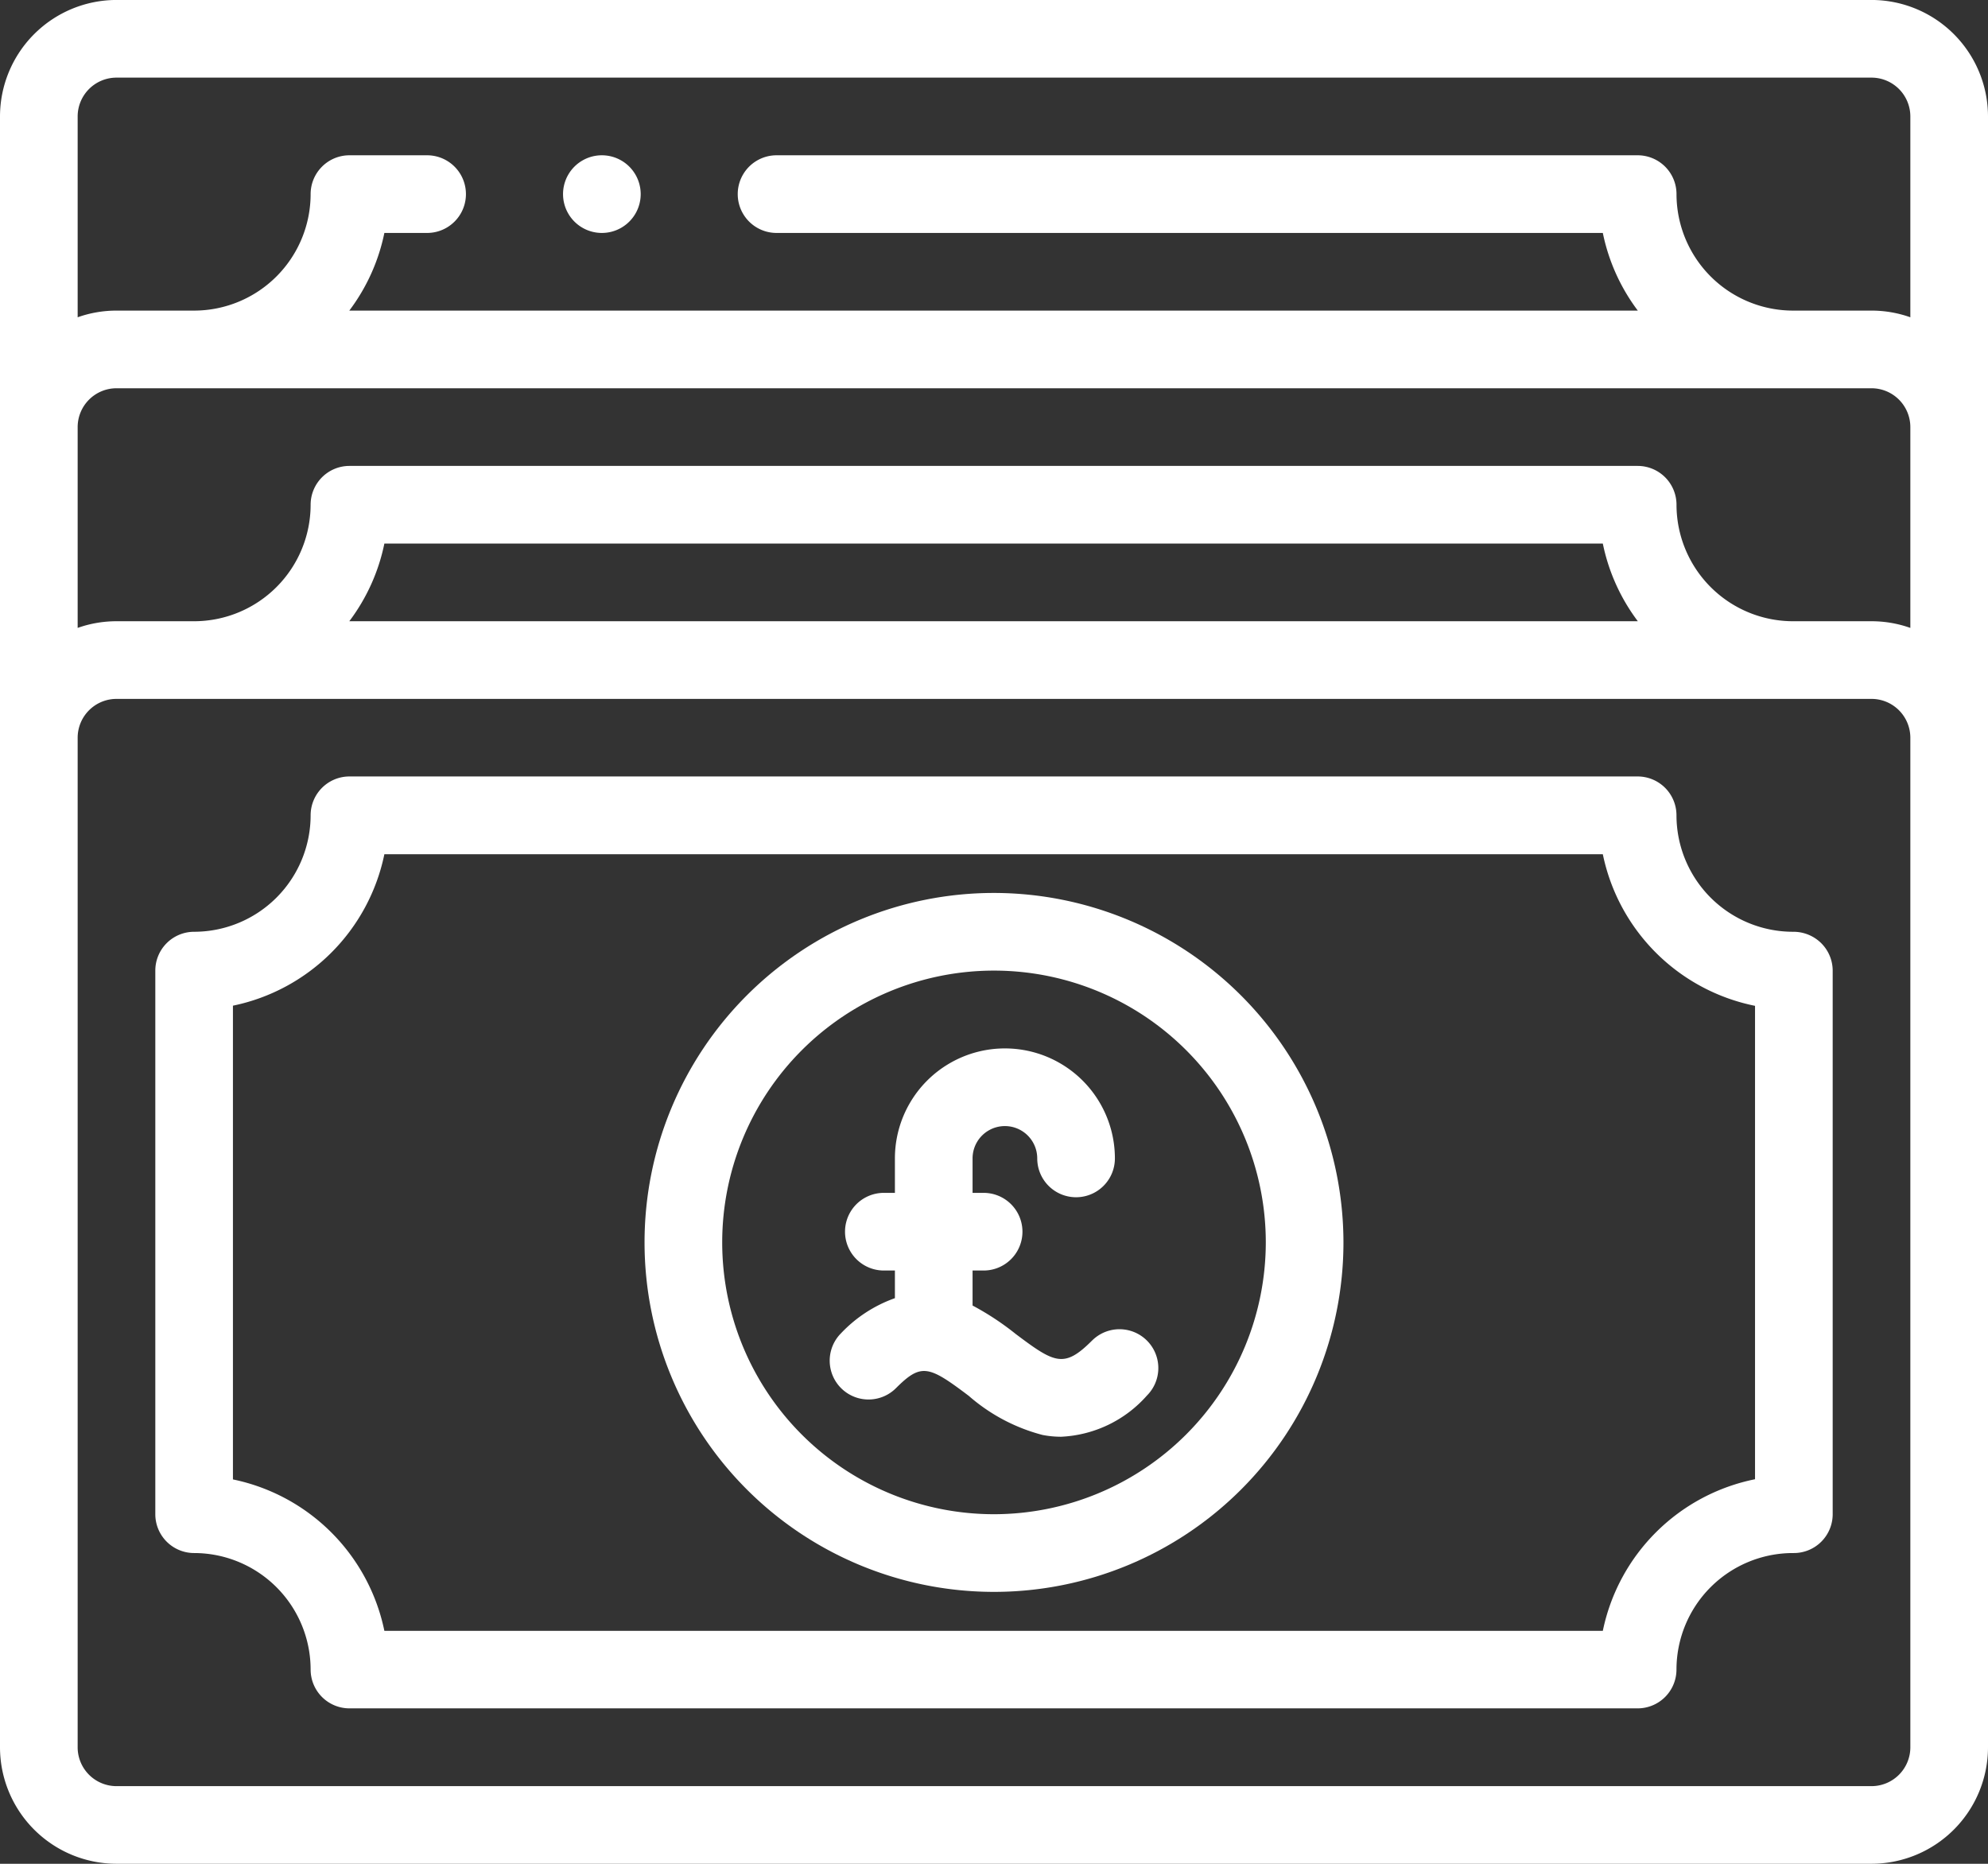
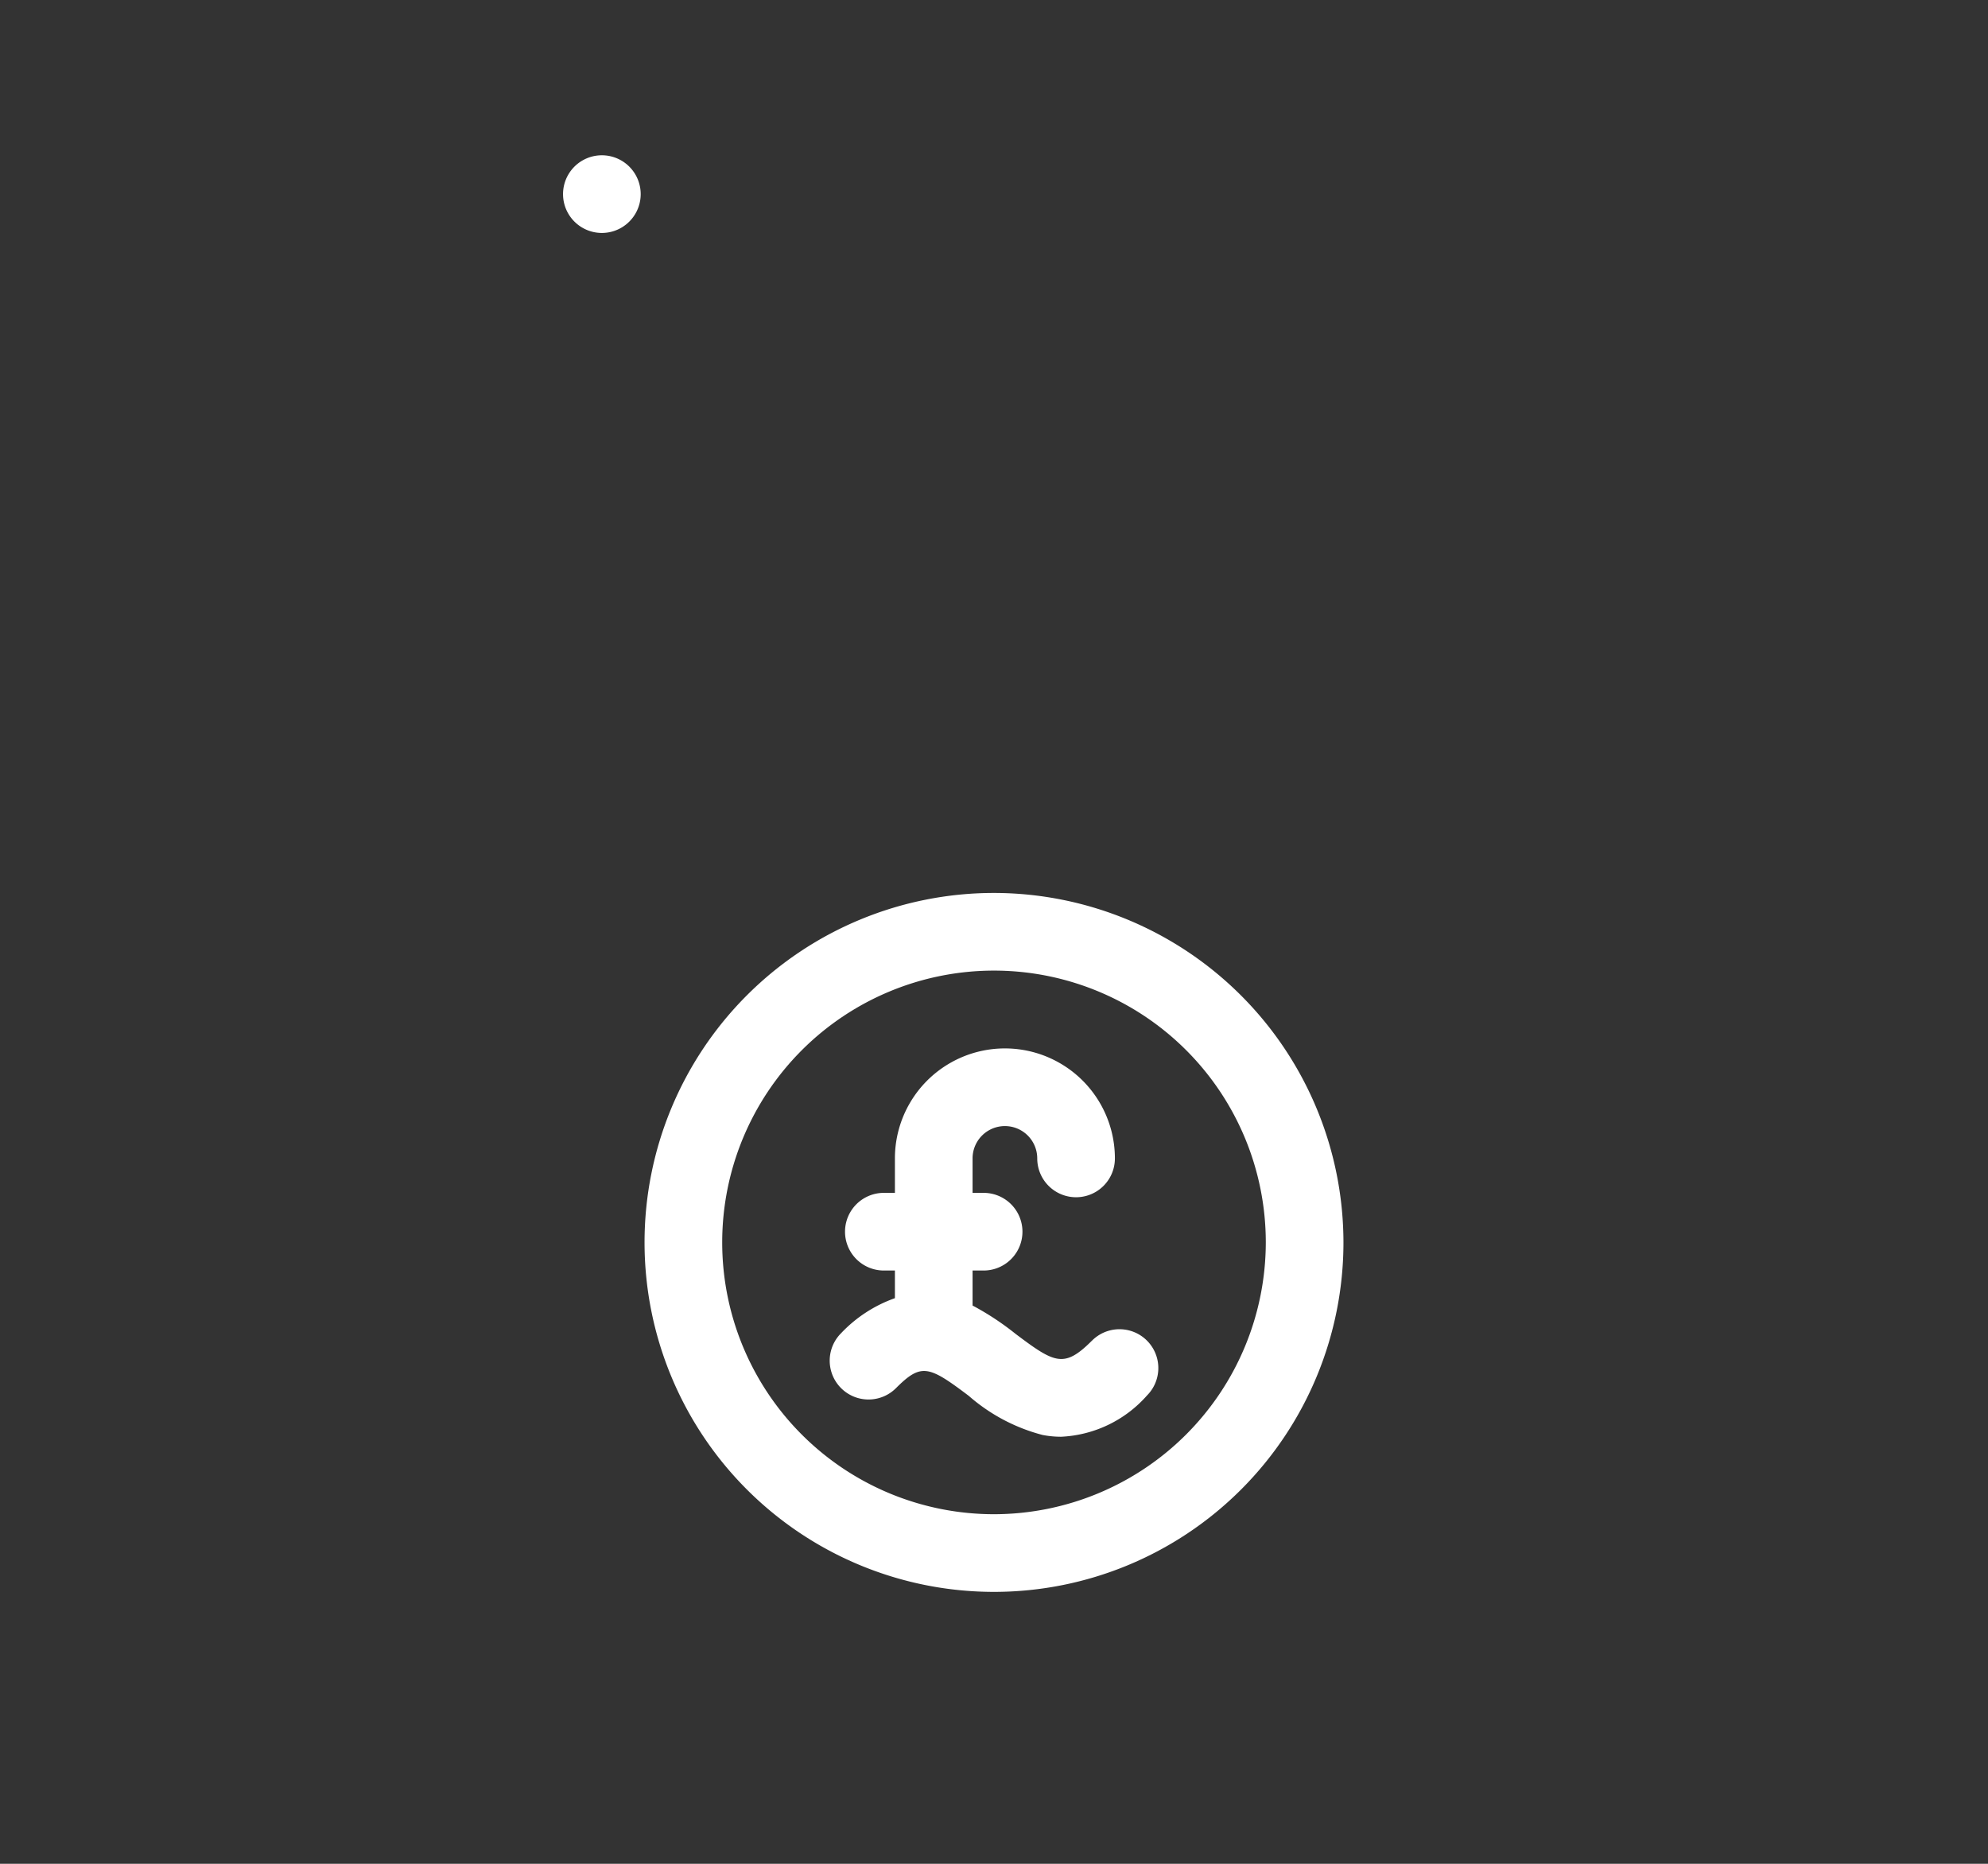
<svg xmlns="http://www.w3.org/2000/svg" id="Group_134" data-name="Group 134" width="64" height="60" viewBox="0 0 64 60">
  <rect x="0" y="0" width="64" height="60" fill="#333333" stroke="none" />
  <path id="Path_2297" data-name="Path 2297" d="M222.132,295.409c-.9.9-1.2.734-2.462-.216a8.917,8.917,0,0,0-1.384-.912v-1.127h.356a1.25,1.25,0,1,0,0-2.5h-.356v-1.109a1.041,1.041,0,1,1,2.082,0,1.25,1.25,0,0,0,2.5,0,3.541,3.541,0,1,0-7.082,0v1.109h-.356a1.25,1.25,0,0,0,0,2.5h.356v.89a4.416,4.416,0,0,0-1.733,1.128,1.25,1.25,0,0,0,1.768,1.768c.813-.813,1.052-.726,2.343.249a5.846,5.846,0,0,0,2.377,1.259,3.173,3.173,0,0,0,.595.057,3.925,3.925,0,0,0,2.764-1.327,1.25,1.25,0,0,0-1.768-1.768Z" transform="translate(-186.976 -252.253)" fill="#fff" />
  <path id="Path_2298" data-name="Path 2298" d="M177.251,246a11.25,11.25,0,1,0,11.25,11.25A11.263,11.263,0,0,0,177.251,246Zm0,20a8.75,8.75,0,1,1,8.75-8.75A8.76,8.76,0,0,1,177.251,266Z" transform="translate(-145.251 -217.254)" fill="#fff" />
-   <path id="Path_2299" data-name="Path 2299" d="M92.742,221h-.021a3.754,3.754,0,0,1-3.75-3.75,1.25,1.25,0,0,0-1.25-1.25H46.25a1.25,1.25,0,0,0-1.25,1.25A3.754,3.754,0,0,1,41.25,221a1.25,1.25,0,0,0-1.25,1.25v17.5A1.25,1.25,0,0,0,41.25,241a3.754,3.754,0,0,1,3.75,3.75A1.25,1.25,0,0,0,46.25,246H87.721a1.25,1.25,0,0,0,1.25-1.25A3.753,3.753,0,0,1,92.715,241h.027A1.25,1.25,0,0,0,94,239.754v-17.5a1.251,1.251,0,0,0-.369-.887A1.271,1.271,0,0,0,92.742,221ZM91.5,238.624a6.269,6.269,0,0,0-4.9,4.88H47.374a6.27,6.27,0,0,0-4.875-4.874V223.379a6.27,6.27,0,0,0,4.875-4.875H86.6a6.269,6.269,0,0,0,4.9,4.88Z" transform="translate(-35 -191.004)" fill="#fff" />
-   <path id="Path_2300" data-name="Path 2300" d="M60.25,16H3.75A3.754,3.754,0,0,0,0,19.751v52.5A3.754,3.754,0,0,0,3.75,76h56.5A3.754,3.754,0,0,0,64,72.251v-52.5A3.754,3.754,0,0,0,60.25,16ZM3.75,18.5h56.5a1.251,1.251,0,0,1,1.25,1.25v6.465A3.732,3.732,0,0,0,60.25,26H57.722a3.754,3.754,0,0,1-3.75-3.75A1.25,1.25,0,0,0,52.722,21H25a1.25,1.25,0,0,0,0,2.5H51.6A6.225,6.225,0,0,0,52.726,26H11.245a6.223,6.223,0,0,0,1.129-2.5H13.75a1.25,1.25,0,1,0,0-2.5h-2.5A1.25,1.25,0,0,0,10,22.251,3.754,3.754,0,0,1,6.25,26H3.75a3.732,3.732,0,0,0-1.25.215V19.751A1.251,1.251,0,0,1,3.75,18.5ZM57.728,36h-.006a3.754,3.754,0,0,1-3.75-3.75A1.25,1.25,0,0,0,52.722,31H11.25A1.25,1.25,0,0,0,10,32.251,3.754,3.754,0,0,1,6.25,36H3.75a3.732,3.732,0,0,0-1.25.215V29.751A1.251,1.251,0,0,1,3.75,28.5h56.5a1.251,1.251,0,0,1,1.25,1.25v6.465A3.732,3.732,0,0,0,60.25,36Zm-5,0H11.245a6.223,6.223,0,0,0,1.129-2.5H51.6A6.223,6.223,0,0,0,52.727,36ZM61.5,72.251a1.251,1.251,0,0,1-1.25,1.25H3.75a1.251,1.251,0,0,1-1.25-1.25v-32.5A1.251,1.251,0,0,1,3.75,38.5h56.5a1.251,1.251,0,0,1,1.25,1.25Z" transform="translate(0 -16.001)" fill="#fff" />
  <path id="Path_2301" data-name="Path 2301" d="M146.252,58.5a1.25,1.25,0,0,0,0-2.5h0a1.25,1.25,0,1,0,0,2.5Z" transform="translate(-126.876 -51.001)" fill="#fff" />
</svg>